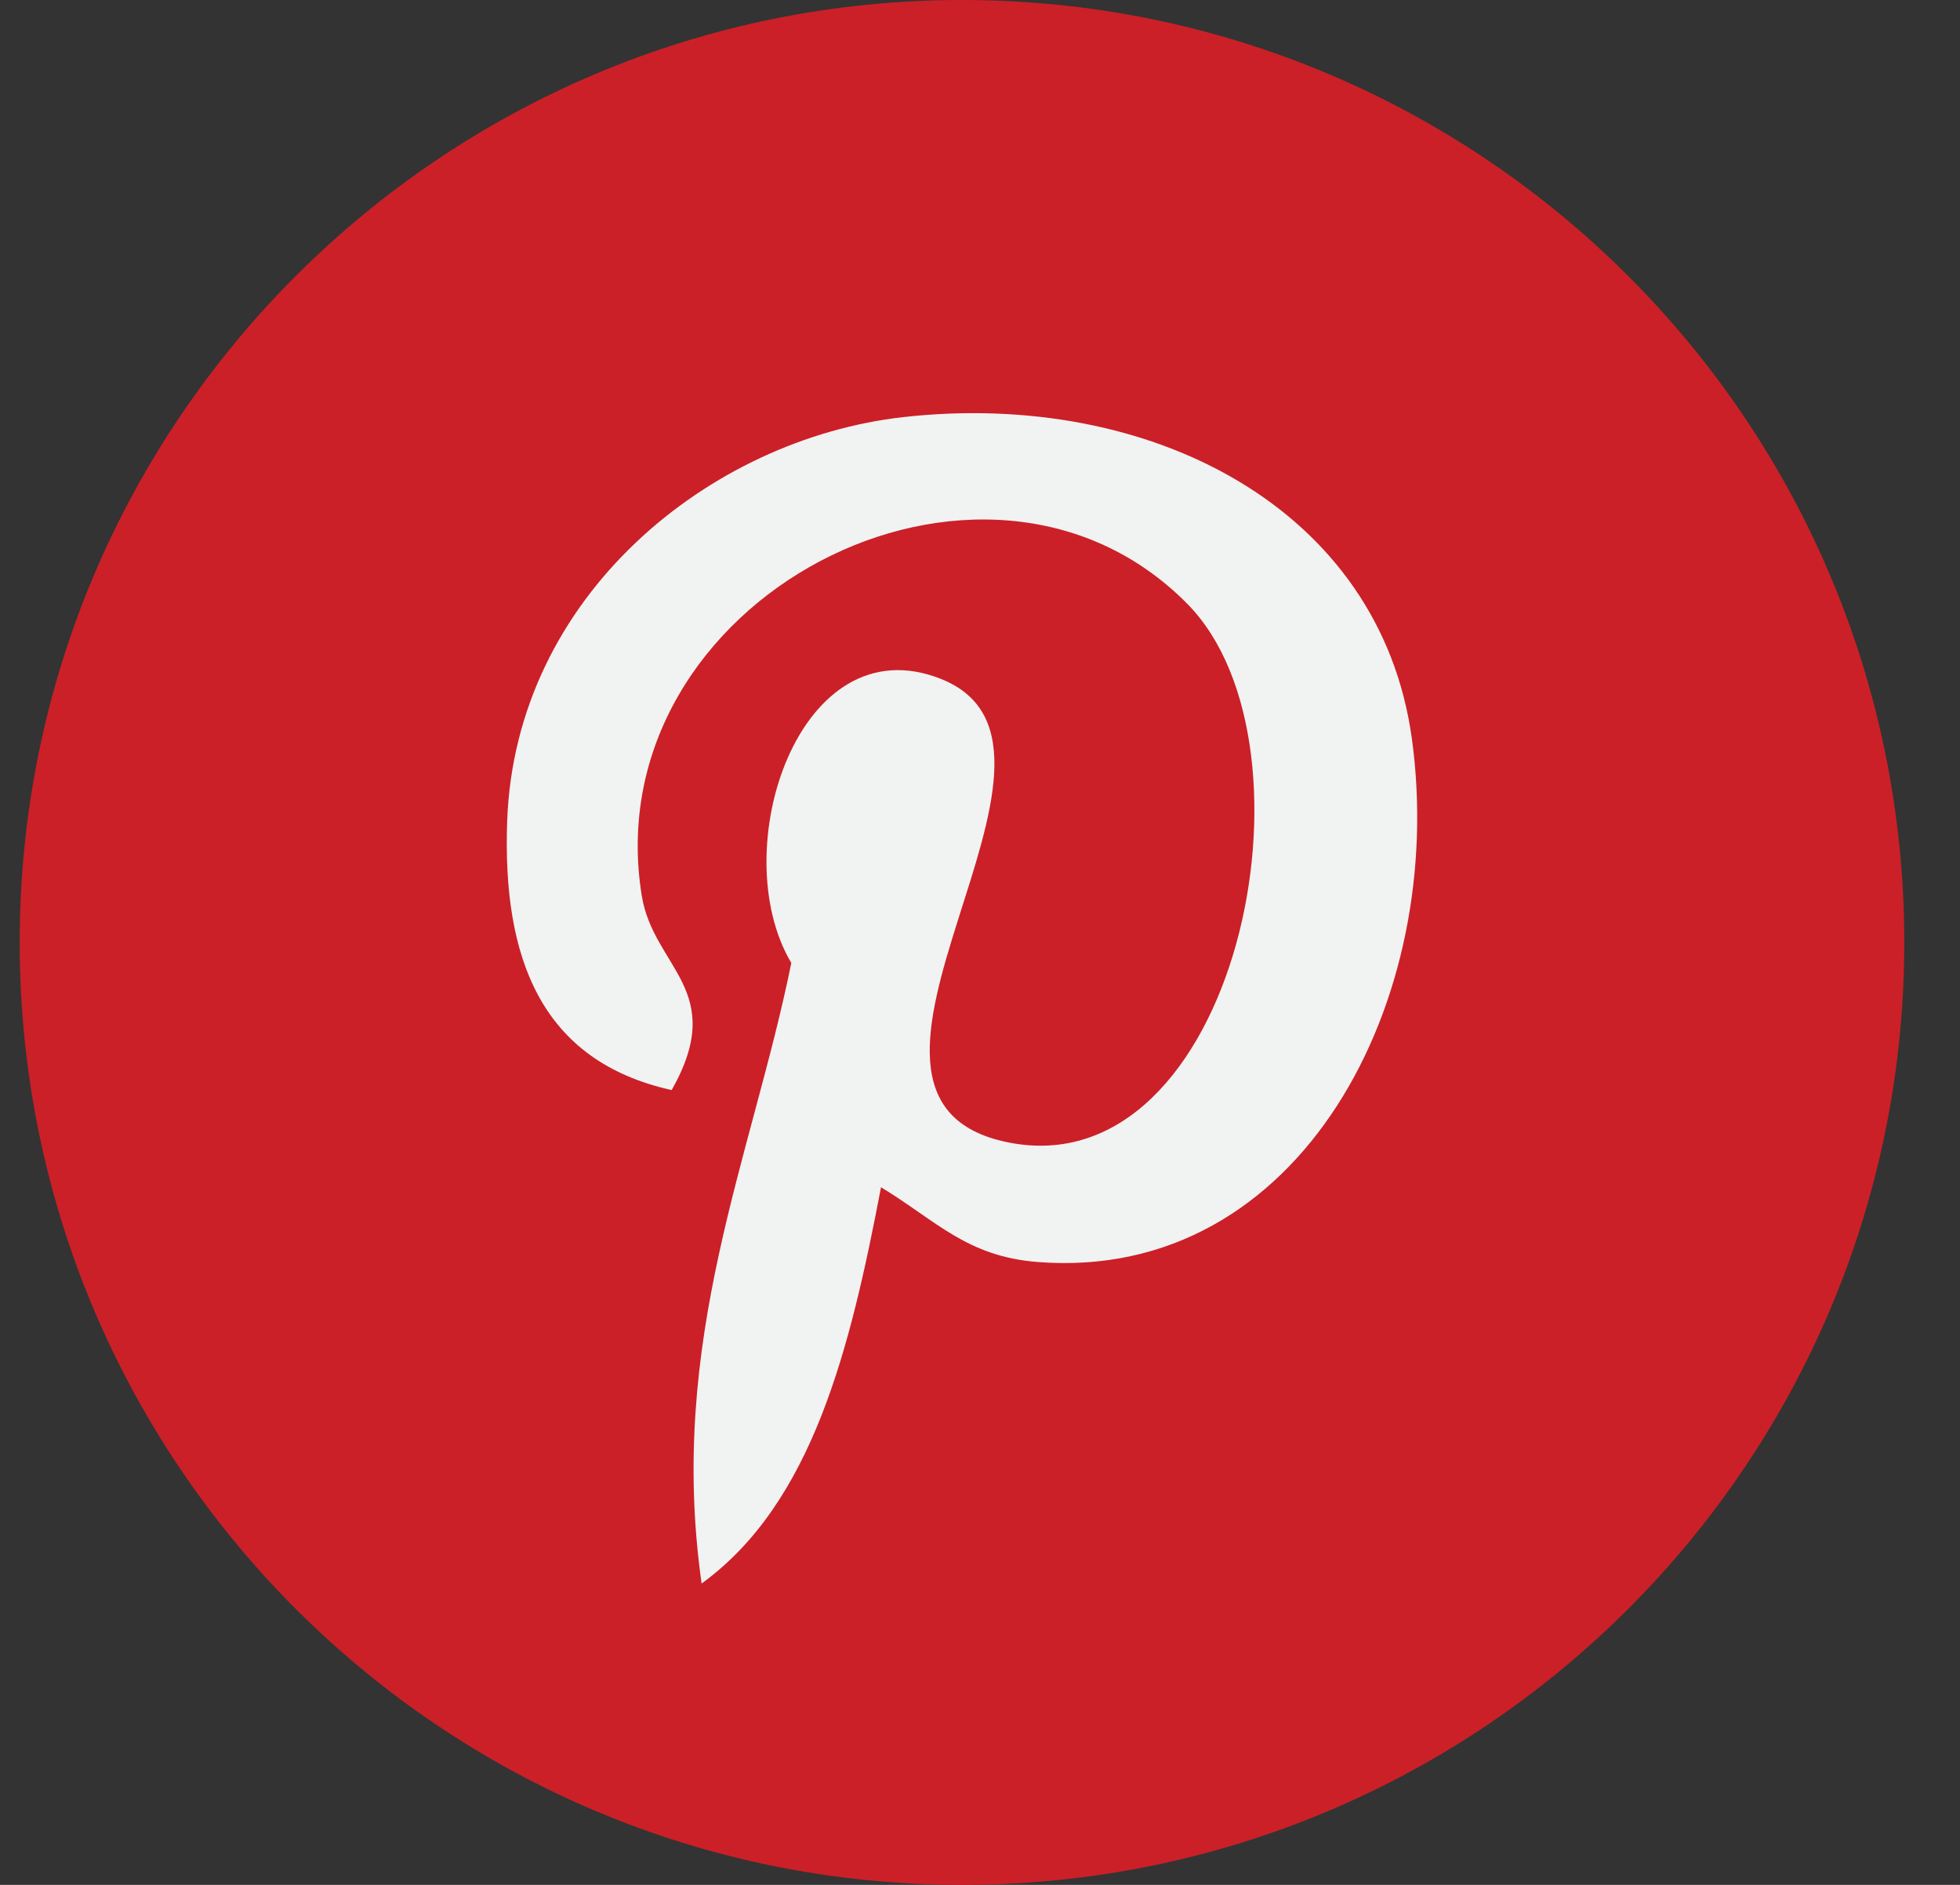
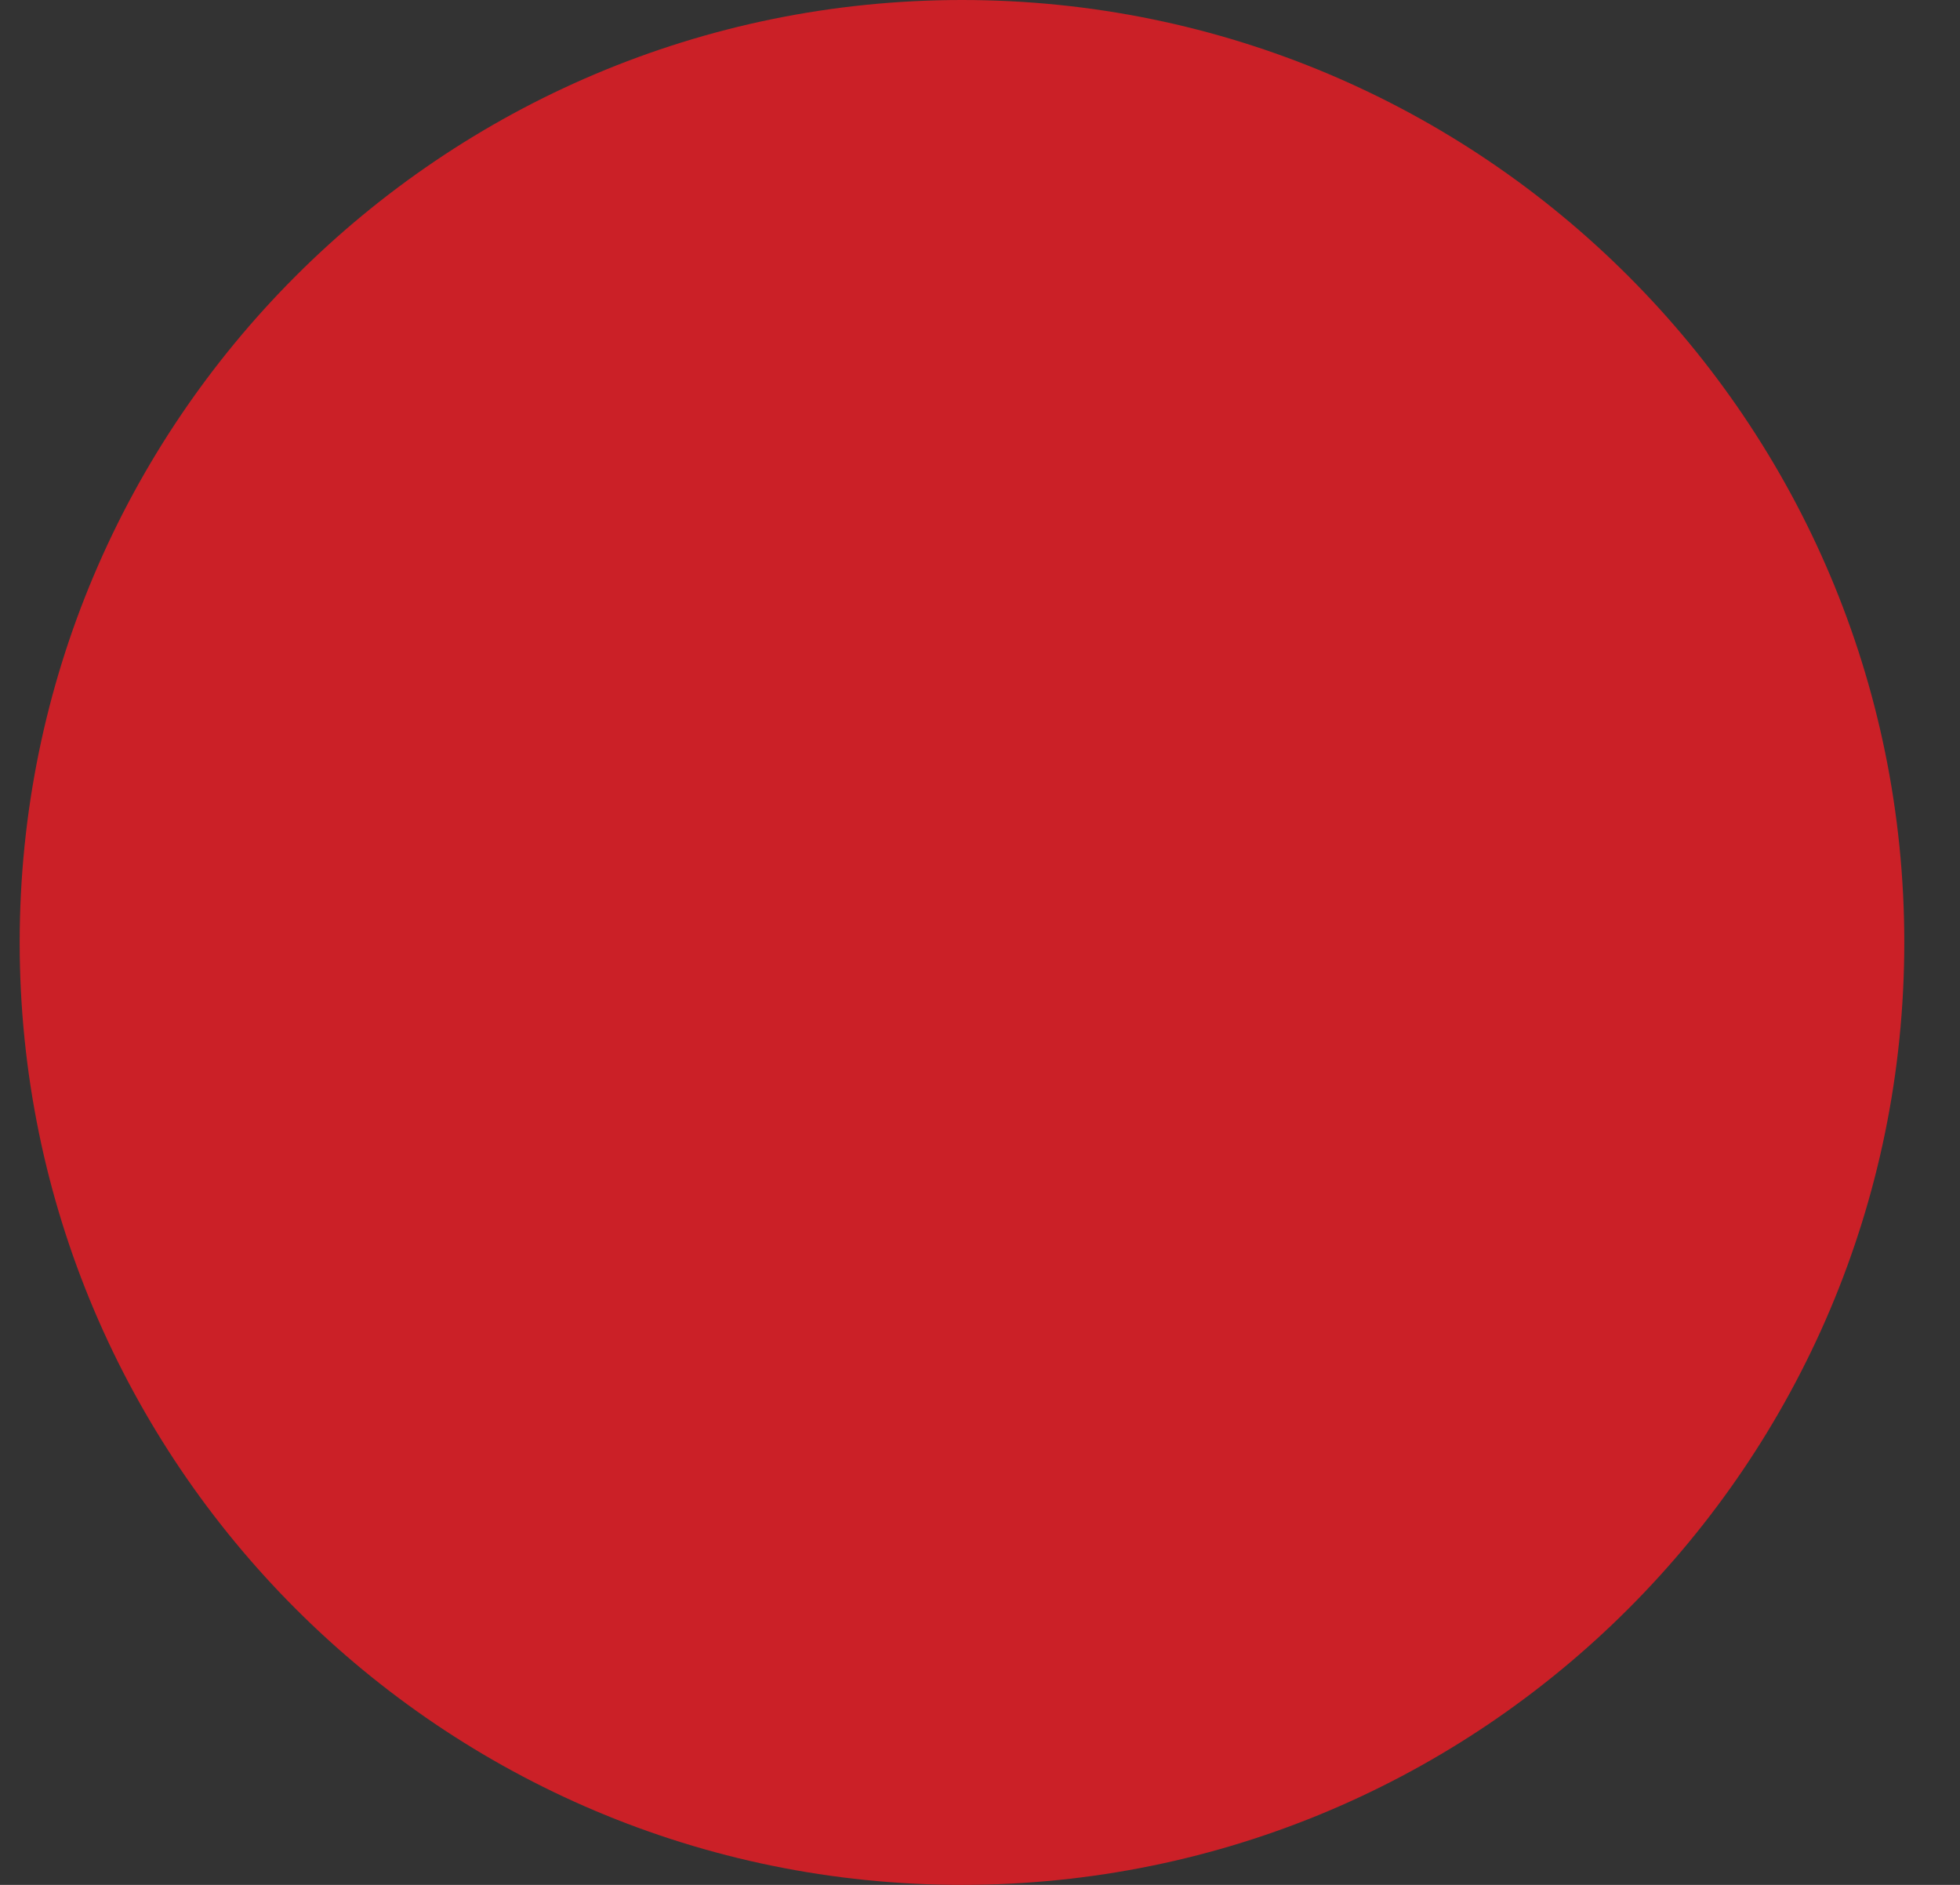
<svg xmlns="http://www.w3.org/2000/svg" width="26" height="25" viewBox="0 0 26 25" fill="none">
  <rect x="0" y="0" width="26" height="25" fill="#333333" stroke="none" />
  <g clip-path="url(#clip0_1078_255)">
    <path d="M12.761 25C19.664 25 25.261 19.404 25.261 12.5C25.261 5.597 19.664 0 12.761 0C5.858 0 0.261 5.597 0.261 12.5C0.261 19.404 5.858 25 12.761 25Z" fill="#CB2027" />
-     <path d="M13.77 16.739C12.825 16.666 12.428 16.197 11.687 15.747C11.279 17.884 10.781 19.933 9.307 21.003C8.851 17.773 9.975 15.347 10.497 12.772C9.607 11.275 10.604 8.261 12.48 9.004C14.789 9.917 10.481 14.571 13.373 15.152C16.393 15.759 17.625 9.913 15.753 8.012C13.047 5.266 7.878 7.949 8.513 11.879C8.668 12.84 9.661 13.132 8.91 14.458C7.178 14.074 6.662 12.709 6.728 10.888C6.835 7.908 9.406 5.821 11.985 5.532C15.245 5.167 18.306 6.73 18.729 9.797C19.204 13.259 17.256 17.008 13.77 16.739Z" fill="#F1F2F2" />
  </g>
  <defs>
    <clipPath id="clip0_1078_255">
      <rect width="25" height="25" fill="white" transform="translate(0.261)" />
    </clipPath>
  </defs>
</svg>